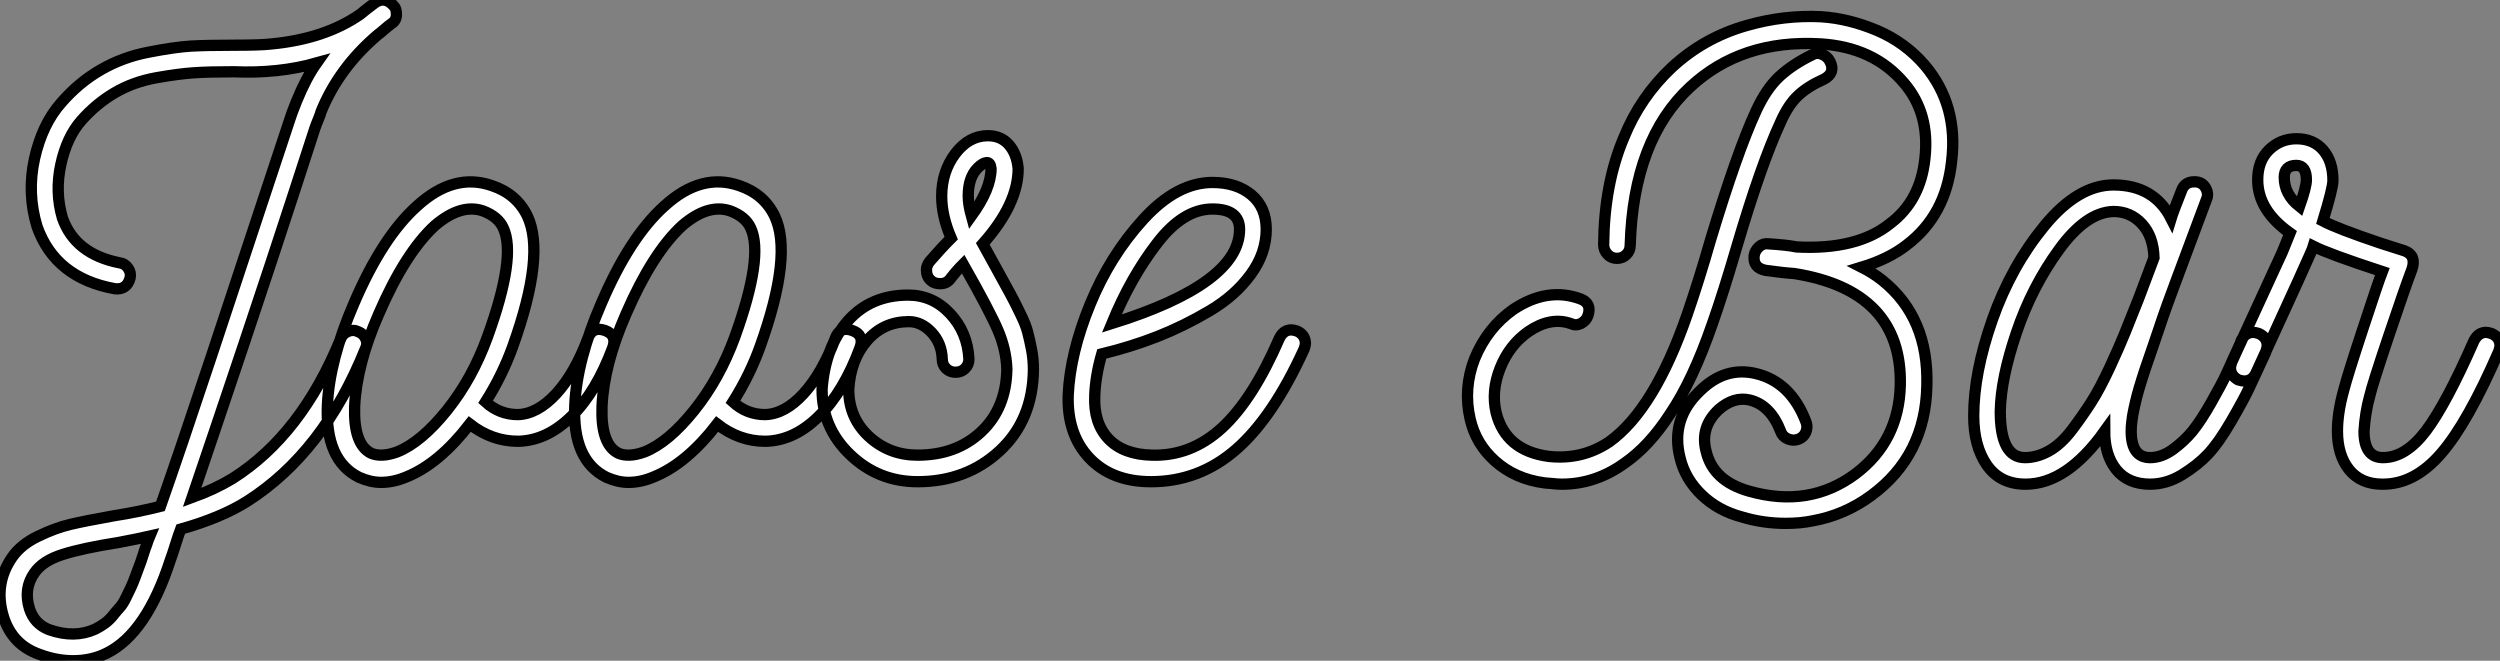
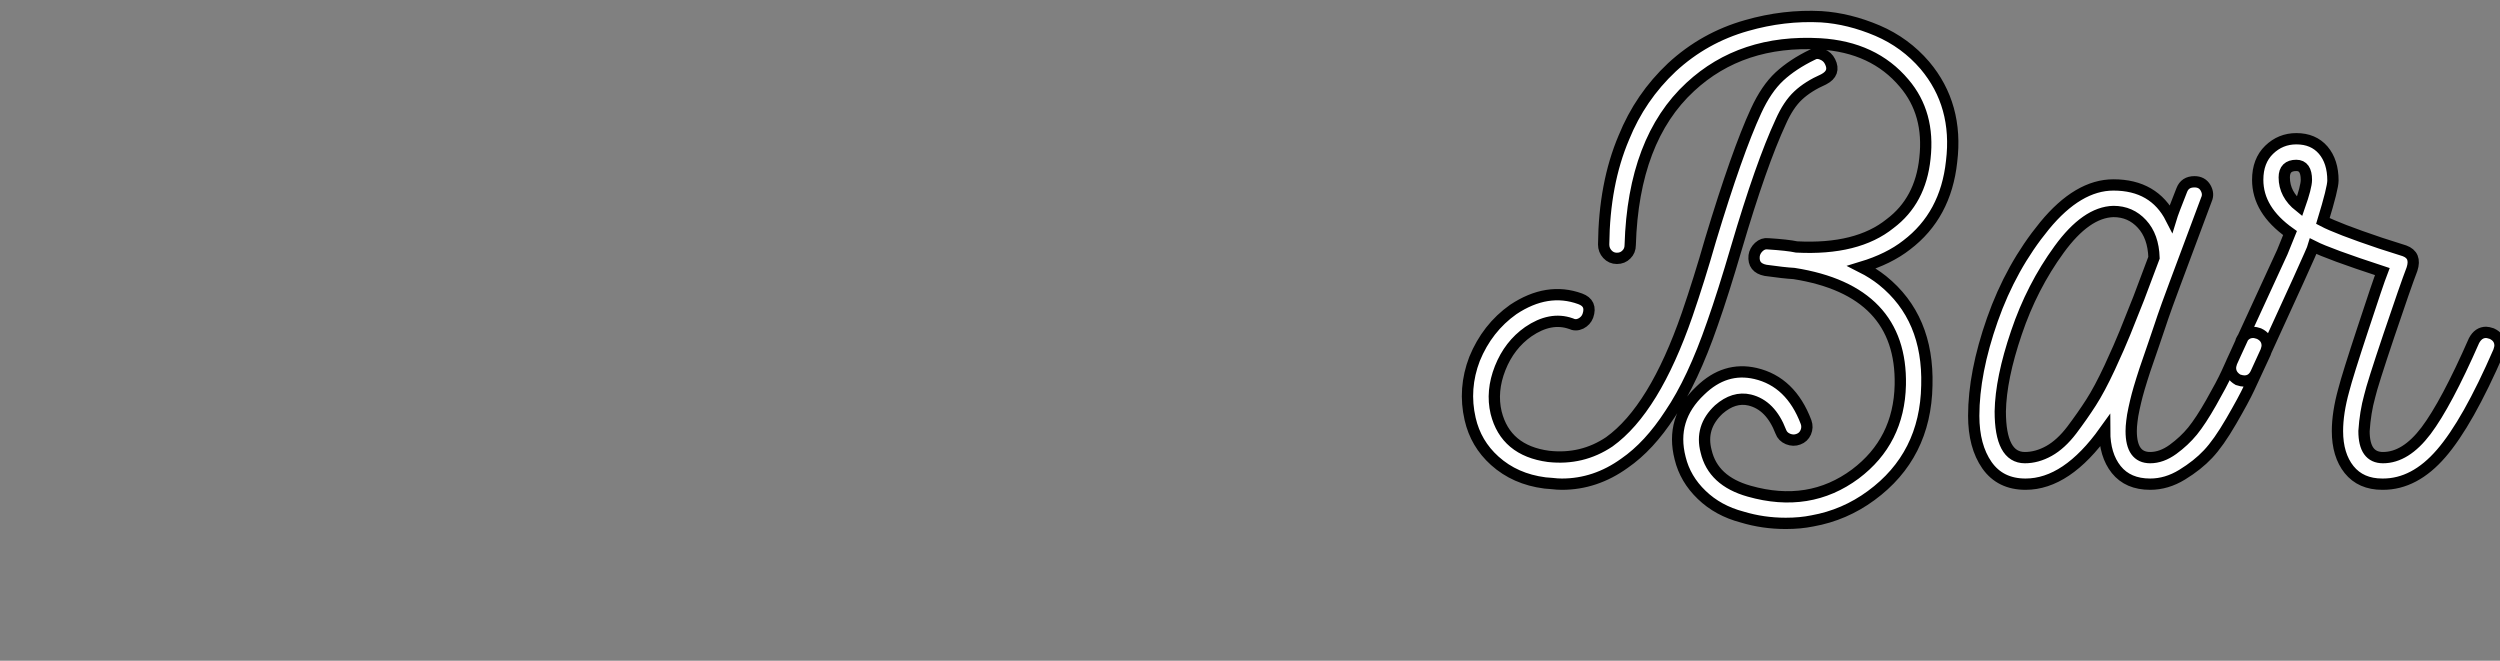
<svg xmlns="http://www.w3.org/2000/svg" viewBox="16.188 6 221.315 58.493">
  <rect x="16.188" y="6" width="221.315" height="58.493" fill="#808080" stroke="none" />
-   <path d="M51.63-42.11L51.63-42.11Q51.86-41.89 51.86-41.36Q51.86-40.82 51.41-40.54L51.41-40.54Q51.18-40.38 50.79-40.04Q50.40-39.70 50.18-39.54L50.18-39.54Q46.76-36.62 45.19-32.76L45.19-32.76Q45.14-32.54 44.94-32.06Q44.74-31.58 44.63-31.25L44.63-31.25Q44.58-31.08 42.78-25.56Q40.99-20.05 38.28-11.96Q35.56-3.86 33.77 1.40L33.77 1.40Q35.78 0.67 37.35-0.28L37.35-0.28Q43.46-4.14 46.93-12.66L46.93-12.66Q47.10-13.10 47.57-13.30Q48.05-13.50 48.50-13.27L48.50-13.27Q48.94-13.10 49.14-12.66Q49.34-12.21 49.11-11.76L49.11-11.76Q45.42-2.58 38.64 1.74L38.64 1.74Q36.34 3.19 32.76 4.20L32.76 4.20Q32.59 4.65 32.31 5.54Q32.03 6.44 31.86 6.89L31.86 6.89Q29.74 13.44 26.21 15.18L26.21 15.18Q24.86 15.85 23.24 15.85L23.24 15.85Q21.78 15.85 20.27 15.29L20.27 15.29Q17.86 14.45 17.08 11.98L17.08 11.98Q16.18 9.07 17.86 6.66L17.86 6.66Q18.65 5.54 20.16 4.82Q21.67 4.09 22.99 3.78Q24.30 3.47 26.82 3.02L26.82 3.02Q28.95 2.69 30.97 2.18L30.97 2.18Q32.70-2.74 35.53-11.26Q38.36-19.77 40.35-25.82Q42.34-31.86 42.39-31.98L42.39-31.98Q42.56-32.54 43.01-33.66L43.01-33.66Q43.85-35.73 44.80-37.07L44.80-37.07Q41.44-36.12 37.46-36.29L37.46-36.29Q35.22-36.29 33.94-36.20Q32.65-36.12 30.60-35.76Q28.56-35.39 26.94-34.44Q25.31-33.49 23.97-31.98L23.97-31.98Q22.68-30.52 22.15-28.08Q21.62-25.65 22.29-23.35L22.29-23.35Q23.41-20.16 27.33-19.38L27.33-19.38Q27.83-19.32 28.11-18.90Q28.39-18.48 28.28-18.03L28.28-18.03Q28-16.97 26.94-17.08L26.94-17.08Q21.67-18.03 20.05-22.57L20.05-22.57Q19.15-25.54 19.82-28.59Q20.50-31.64 22.18-33.54L22.18-33.54Q23.74-35.34 25.68-36.46Q27.61-37.58 29.90-38.02Q32.20-38.47 33.63-38.56Q35.06-38.64 37.46-38.64L37.46-38.64Q39.82-38.64 40.77-38.75L40.77-38.75Q45.53-39.20 48.66-41.38L48.66-41.38Q49.06-41.72 49.95-42.39L49.95-42.39Q50.85-43.01 51.63-42.11ZM29.74 5.60L29.74 5.60Q29.90 5.10 30.02 4.82L30.02 4.82Q29.06 5.04 27.27 5.38L27.27 5.38Q24.08 5.88 22.32 6.44Q20.55 7 19.82 8.06L19.82 8.06Q18.82 9.46 19.38 11.26L19.38 11.26Q19.82 12.60 21.11 13.10L21.11 13.10Q23.35 13.89 25.20 13.05L25.20 13.05Q25.65 12.82 26.04 12.54Q26.43 12.26 26.77 11.84Q27.10 11.42 27.38 11.12Q27.66 10.81 27.94 10.22Q28.22 9.63 28.36 9.35Q28.50 9.07 28.76 8.37Q29.01 7.67 29.09 7.48Q29.18 7.28 29.43 6.50Q29.68 5.71 29.74 5.60ZM70.34-13.38L70.34-13.38Q71.40-12.99 71.01-11.87L71.01-11.87Q69.55-7.95 67.37-5.80Q65.18-3.64 62.66-3.58L62.66-3.58L62.61-3.58Q60.31-3.58 58.35-5.10L58.35-5.10Q55.66-1.62 52.81-0.45L52.81-0.45Q51.63 0.06 50.51 0.06L50.51 0.06Q49.56 0.06 48.55-0.39L48.55-0.39Q45.53-1.90 45.75-6.78L45.75-6.78Q45.92-10.75 48.10-15.79L48.10-15.79Q50.62-21.67 53.70-24.42L53.70-24.42Q56.95-27.38 60.31-26.21L60.31-26.21Q62.50-25.48 63.45-23.52L63.45-23.52Q65.07-20.10 62.16-11.98L62.16-11.98Q61.26-9.46 59.75-7.06L59.75-7.06Q60.98-5.94 62.61-5.94L62.61-5.94Q64.34-5.99 66.00-7.78Q67.65-9.58 68.82-12.71L68.82-12.71Q69.22-13.78 70.34-13.38ZM56.34-6.33L56.34-6.33Q58.58-9.13 59.92-12.82L59.92-12.82Q62.50-19.94 61.32-22.46L61.32-22.46Q60.87-23.46 59.53-23.97L59.53-23.97Q57.57-24.64 55.27-22.68L55.27-22.68Q52.64-20.27 50.29-14.84L50.29-14.84Q48.33-10.36 48.16-6.66L48.16-6.66Q48.05-3.30 49.62-2.52L49.62-2.52Q50.51-2.13 51.91-2.63L51.91-2.63Q54.04-3.47 56.34-6.33ZM92.23-13.38L92.23-13.38Q93.30-12.99 92.90-11.87L92.90-11.87Q91.45-7.95 89.26-5.80Q87.08-3.64 84.56-3.58L84.56-3.58L84.50-3.58Q82.21-3.58 80.25-5.10L80.25-5.10Q77.56-1.62 74.70-0.45L74.70-0.45Q73.53 0.06 72.41 0.06L72.41 0.06Q71.46 0.06 70.45-0.39L70.45-0.39Q67.42-1.90 67.65-6.78L67.65-6.78Q67.82-10.75 70-15.79L70-15.79Q72.52-21.67 75.60-24.42L75.60-24.42Q78.85-27.38 82.21-26.21L82.21-26.21Q84.39-25.48 85.34-23.52L85.34-23.52Q86.97-20.10 84.06-11.98L84.06-11.98Q83.16-9.46 81.65-7.06L81.65-7.06Q82.88-5.94 84.50-5.94L84.50-5.94Q86.24-5.99 87.89-7.78Q89.54-9.58 90.72-12.71L90.72-12.71Q91.11-13.78 92.23-13.38ZM78.23-6.33L78.23-6.33Q80.47-9.13 81.82-12.82L81.82-12.82Q84.39-19.94 83.22-22.46L83.22-22.46Q82.77-23.46 81.42-23.97L81.42-23.97Q79.46-24.64 77.17-22.68L77.17-22.68Q74.54-20.27 72.18-14.84L72.18-14.84Q70.22-10.36 70.06-6.66L70.06-6.66Q69.94-3.30 71.51-2.52L71.51-2.52Q72.41-2.13 73.81-2.63L73.81-2.63Q75.94-3.47 78.23-6.33ZM108.25-9.91L108.25-9.91Q108.19-5.43 105.25-2.72Q102.31 0 98 0L98 0Q94.53 0 92.04-2.38Q89.54-4.76 89.54-8.18L89.54-8.18Q89.82-11.98 91.84-14.25Q93.86-16.52 97.16-16.52L97.16-16.52Q99.34-16.52 100.88-14.87Q102.42-13.22 102.54-10.86L102.54-10.86Q102.54-10.36 102.20-10.02Q101.86-9.69 101.36-9.69Q100.86-9.69 100.52-10.02Q100.18-10.36 100.18-10.86L100.18-10.86Q100.13-12.26 99.23-13.22Q98.34-14.17 97.22-14.17L97.22-14.17Q94.98-14.17 93.52-12.49Q92.06-10.81 91.90-8.18L91.90-8.18Q91.90-5.66 93.69-4.00Q95.48-2.35 98-2.35L98-2.35Q101.42-2.35 103.63-4.42Q105.84-6.50 105.90-9.97L105.90-9.97Q105.84-11.70 105.11-13.41Q104.38-15.12 102.03-19.26L102.03-19.26Q101.42-18.65 100.91-17.98L100.91-17.98Q100.58-17.53 100.02-17.53Q99.46-17.53 99.18-17.81L99.18-17.81Q98.78-18.14 98.78-18.76L98.78-18.76Q98.78-19.10 99.06-19.49L99.06-19.49Q100.07-20.66 100.97-21.56L100.97-21.56Q100.13-23.52 100.13-25.26L100.13-25.26Q100.13-27.44 101.33-29.04Q102.54-30.63 104.22-30.63L104.22-30.63Q105.39-30.63 106.09-29.82Q106.79-29.01 106.90-27.72L106.90-27.72Q106.90-24.58 103.77-21.06L103.77-21.06Q104.27-20.16 105.08-18.68Q105.90-17.19 106.23-16.58Q106.57-15.96 107.07-14.92Q107.58-13.89 107.74-13.24Q107.91-12.60 108.08-11.73Q108.25-10.86 108.25-9.91ZM102.76-23.52L102.76-23.52Q104.50-25.93 104.50-27.72L104.50-27.72Q104.44-28.28 104.10-28.25Q103.77-28.22 103.32-27.78L103.32-27.78Q102.48-26.94 102.48-25.31L102.48-25.31Q102.48-24.53 102.76-23.52ZM131.60-13.33L131.60-13.33Q132.33-12.99 132.33-12.21L132.33-12.21Q132.33-12.10 132.22-11.76L132.22-11.76Q129.47-5.71 126.20-2.86Q122.92 0 118.66 0L118.66 0Q115.19 0 113.20-2.10Q111.22-4.20 111.33-7.67L111.33-7.67Q111.50-11.37 113.26-15.68Q115.02-19.99 117.99-23.24Q120.96-26.49 124.10-26.49L124.10-26.49Q126.22-26.49 127.54-25.40Q128.86-24.30 128.86-22.34L128.86-22.34Q128.86-20.22 127.48-18.34Q126.11-16.46 123.84-15.12Q121.58-13.78 119.22-12.85Q116.87-11.93 114.30-11.31L114.30-11.31Q113.74-9.35 113.68-7.62L113.68-7.62Q113.57-5.21 114.88-3.81Q116.20-2.41 118.72-2.35L118.72-2.35Q122.19-2.24 124.94-4.76Q127.68-7.28 130.03-12.71L130.03-12.71Q130.54-13.72 131.60-13.33ZM115.19-14L115.19-14Q126.50-17.53 126.50-22.34L126.50-22.34Q126.50-24.14 124.10-24.14L124.10-24.14Q121.52-24.14 119.20-21.11Q116.87-18.09 115.19-14Z" fill="white" stroke="black" transform="translate(0 0) scale(1 1) translate(-0.578 48.643)" />
  <path d="M42.34-28.56L42.34-28.56Q41.83-23.80 38.36-21.17L38.36-21.17Q36.79-19.94 34.38-19.21L34.38-19.21Q35.39-18.70 36.23-18.03L36.23-18.03Q40.32-14.73 40.15-8.74L40.15-8.74Q40.04-2.52 35.22 1.01L35.22 1.01Q32.87 2.74 30.02 3.25L30.02 3.25Q28.95 3.47 27.66 3.47L27.66 3.47Q25.65 3.47 23.80 2.91L23.80 2.91Q21.67 2.35 20.22 0.95Q18.76-0.45 18.31-2.30L18.31-2.30Q17.42-5.77 20.10-8.29L20.10-8.29Q22.29-10.42 24.98-9.80L24.98-9.80Q28.11-9.07 29.46-5.49L29.46-5.49Q29.62-5.04 29.43-4.59Q29.23-4.14 28.78-3.98Q28.34-3.81 27.86-4.00Q27.38-4.20 27.22-4.65L27.22-4.65Q26.32-7 24.47-7.45L24.47-7.45Q23.07-7.78 21.73-6.61L21.73-6.61Q20.05-5.04 20.61-2.91L20.61-2.91Q21.22-0.28 24.42 0.62L24.42 0.62Q29.74 2.13 33.82-0.90L33.82-0.90Q37.69-3.81 37.80-8.79L37.80-8.79Q37.97-17.14 28.39-18.65L28.39-18.65Q27.50-18.70 25.87-18.93L25.87-18.93Q24.75-19.15 24.86-20.22L24.86-20.22Q24.92-20.66 25.28-21Q25.65-21.34 26.10-21.28L26.10-21.28Q27.83-21.17 28.62-21L28.62-21Q33.99-20.72 36.90-23.07L36.90-23.07Q39.59-25.09 39.98-28.84L39.98-28.84Q40.43-32.82 38.14-35.50L38.14-35.50Q35.45-38.70 30.69-38.98L30.69-38.98Q23.74-39.37 19.21-35.17L19.21-35.17Q14.17-30.52 13.89-21.17L13.89-21.17Q13.89-20.66 13.55-20.33Q13.22-19.99 12.71-19.99Q12.21-19.99 11.87-20.36Q11.54-20.72 11.54-21.22L11.54-21.22Q11.59-26.60 13.33-30.69L13.33-30.69Q14.78-34.27 17.58-36.90L17.58-36.90Q20.44-39.54 24.19-40.60L24.19-40.60Q27.50-41.55 30.80-41.38L30.80-41.38Q33.26-41.22 35.78-40.15L35.78-40.15Q38.25-39.09 39.98-37.07L39.98-37.07Q42.95-33.54 42.34-28.56ZM23.30-20.94L23.30-20.94Q22.12-16.91 21.17-14.22L21.17-14.22Q19.43-9.18 17.42-6.22L17.42-6.22Q15.57-3.36 13.38-1.85L13.38-1.85Q10.81 0 7.84 0L7.84 0Q7.45 0 6.94-0.06Q6.44-0.11 6.33-0.11L6.33-0.11Q3.70-0.45 1.90-2.07L1.90-2.07Q0.22-3.58-0.28-5.77L-0.28-5.77Q-0.90-8.46 0.11-11.09L0.11-11.09Q1.23-13.83 3.53-15.46L3.53-15.46Q6.55-17.47 9.46-16.41L9.46-16.41Q10.53-16.02 10.14-14.90L10.14-14.90Q9.97-14.45 9.52-14.22Q9.07-14 8.62-14.22L8.62-14.22Q6.83-14.84 4.87-13.50L4.87-13.50Q3.19-12.32 2.38-10.28Q1.57-8.23 2.02-6.33L2.02-6.33Q2.86-2.97 6.66-2.46L6.66-2.46Q9.63-2.13 12.04-3.75L12.04-3.75Q16.02-6.61 18.93-15.01L18.93-15.01Q19.99-18.09 21-21.62L21-21.62Q23.35-29.40 25.03-33.04L25.03-33.04Q25.93-35 27.10-36.09Q28.28-37.18 30.02-38.02L30.02-38.02Q30.41-38.25 30.88-38.05Q31.36-37.86 31.58-37.41L31.58-37.41Q32.09-36.40 31.02-35.84L31.02-35.84Q29.62-35.22 28.76-34.41Q27.89-33.60 27.22-32.09L27.22-32.09Q25.48-28.34 23.30-20.94ZM69.55-13.33L69.55-13.33Q70.28-12.99 70.28-12.26L70.28-12.26Q70.28-12.10 70.17-11.76L70.17-11.76L70.11-11.59Q69.16-9.52 68.68-8.51Q68.21-7.50 67.09-5.57Q65.97-3.64 65.04-2.66Q64.12-1.68 62.75-0.84Q61.38 0 59.92 0L59.92 0Q57.96 0 56.92-1.29Q55.89-2.58 55.89-4.70L55.89-4.70Q52.53 0 48.89 0L48.89 0Q46.65 0 45.47-1.68Q44.30-3.36 44.30-6.05L44.30-6.05Q44.30-9.86 45.95-14.56Q47.60-19.26 50.57-22.88Q53.54-26.49 56.67-26.49L56.67-26.49Q60.26-26.49 61.77-23.52L61.77-23.52Q61.94-24.08 62.72-26.04L62.72-26.04Q63-26.77 63.84-26.77L63.84-26.77Q64.51-26.77 64.82-26.24Q65.13-25.70 64.90-25.20L64.90-25.20L62.10-17.70Q61.88-17.14 61.43-15.88Q60.98-14.62 60.79-14.03Q60.59-13.44 60.23-12.38Q59.86-11.31 59.67-10.75Q59.47-10.19 59.19-9.30Q58.91-8.40 58.77-7.87Q58.63-7.34 58.49-6.69Q58.35-6.05 58.30-5.57Q58.24-5.10 58.24-4.70L58.24-4.70Q58.24-2.35 59.92-2.35L59.92-2.35Q60.93-2.35 61.94-3.08Q62.94-3.81 63.67-4.70Q64.40-5.60 65.32-7.22Q66.25-8.85 66.70-9.83Q67.14-10.81 67.93-12.54L67.93-12.54L67.98-12.71Q68.32-13.44 69.05-13.44L69.05-13.44Q69.22-13.44 69.55-13.33ZM48.83-2.35L48.83-2.35Q49.90-2.35 50.96-2.94Q52.02-3.53 52.98-4.79Q53.93-6.05 54.68-7.22Q55.44-8.40 56.34-10.33Q57.23-12.26 57.68-13.38Q58.13-14.50 58.91-16.46L58.91-16.46L60.26-20.05Q60.20-21.95 59.19-23.04Q58.18-24.14 56.67-24.14L56.67-24.14Q54.26-24.08 51.86-20.78Q49.45-17.47 48.08-13.41Q46.70-9.35 46.65-6.44L46.65-6.44Q46.65-2.35 48.83-2.35ZM90.16-13.33L90.16-13.33Q90.89-12.99 90.89-12.26L90.89-12.26Q90.89-12.10 90.78-11.76L90.78-11.76Q88.03-5.43 85.68-2.72Q83.33 0 80.53 0L80.53 0L80.47 0Q78.57 0 77.53-1.29Q76.50-2.58 76.50-4.70L76.50-4.70Q76.50-6.33 77.06-8.34L77.06-8.34Q77.39-9.63 78.74-13.72Q80.08-17.81 80.47-18.82L80.47-18.82Q75.71-20.38 74.37-21.06L74.37-21.06Q74.26-20.66 69.27-9.80L69.27-9.80Q68.94-9.13 68.26-9.13L68.26-9.13Q68.04-9.13 67.70-9.24L67.70-9.24Q67.03-9.63 67.03-10.30L67.03-10.30Q67.03-10.47 67.14-10.81L67.14-10.81L71.62-20.55L72.30-22.23Q69.44-24.25 69.44-26.94L69.44-26.94Q69.44-28.62 70.45-29.60Q71.46-30.58 72.86-30.58L72.86-30.58Q74.37-30.58 75.24-29.57Q76.10-28.56 76.10-26.88L76.10-26.88Q76.10-26.21 75.21-23.30L75.21-23.30Q76.50-22.62 80.30-21.34L80.30-21.34Q81.59-20.94 82.43-20.66L82.43-20.66Q83.50-20.27 83.10-19.04L83.10-19.04Q82.54-17.58 81.06-13.19Q79.58-8.79 79.35-7.78L79.35-7.78Q78.96-6.38 78.85-4.70L78.85-4.70Q78.85-2.35 80.53-2.35L80.53-2.35Q82.54-2.35 84.34-4.73Q86.13-7.11 88.59-12.71L88.59-12.71Q88.98-13.44 89.66-13.44L89.66-13.44Q89.82-13.44 90.16-13.33ZM73.75-26.94L73.75-26.94Q73.75-28.22 72.86-28.22L72.86-28.22Q71.79-28.22 71.79-27.16L71.79-27.16Q71.79-25.65 73.14-24.58L73.14-24.58Q73.75-26.32 73.75-26.94Z" fill="white" stroke="black" transform="translate(147.991 0) scale(1 1) translate(-1.377 48.862)" />
</svg>